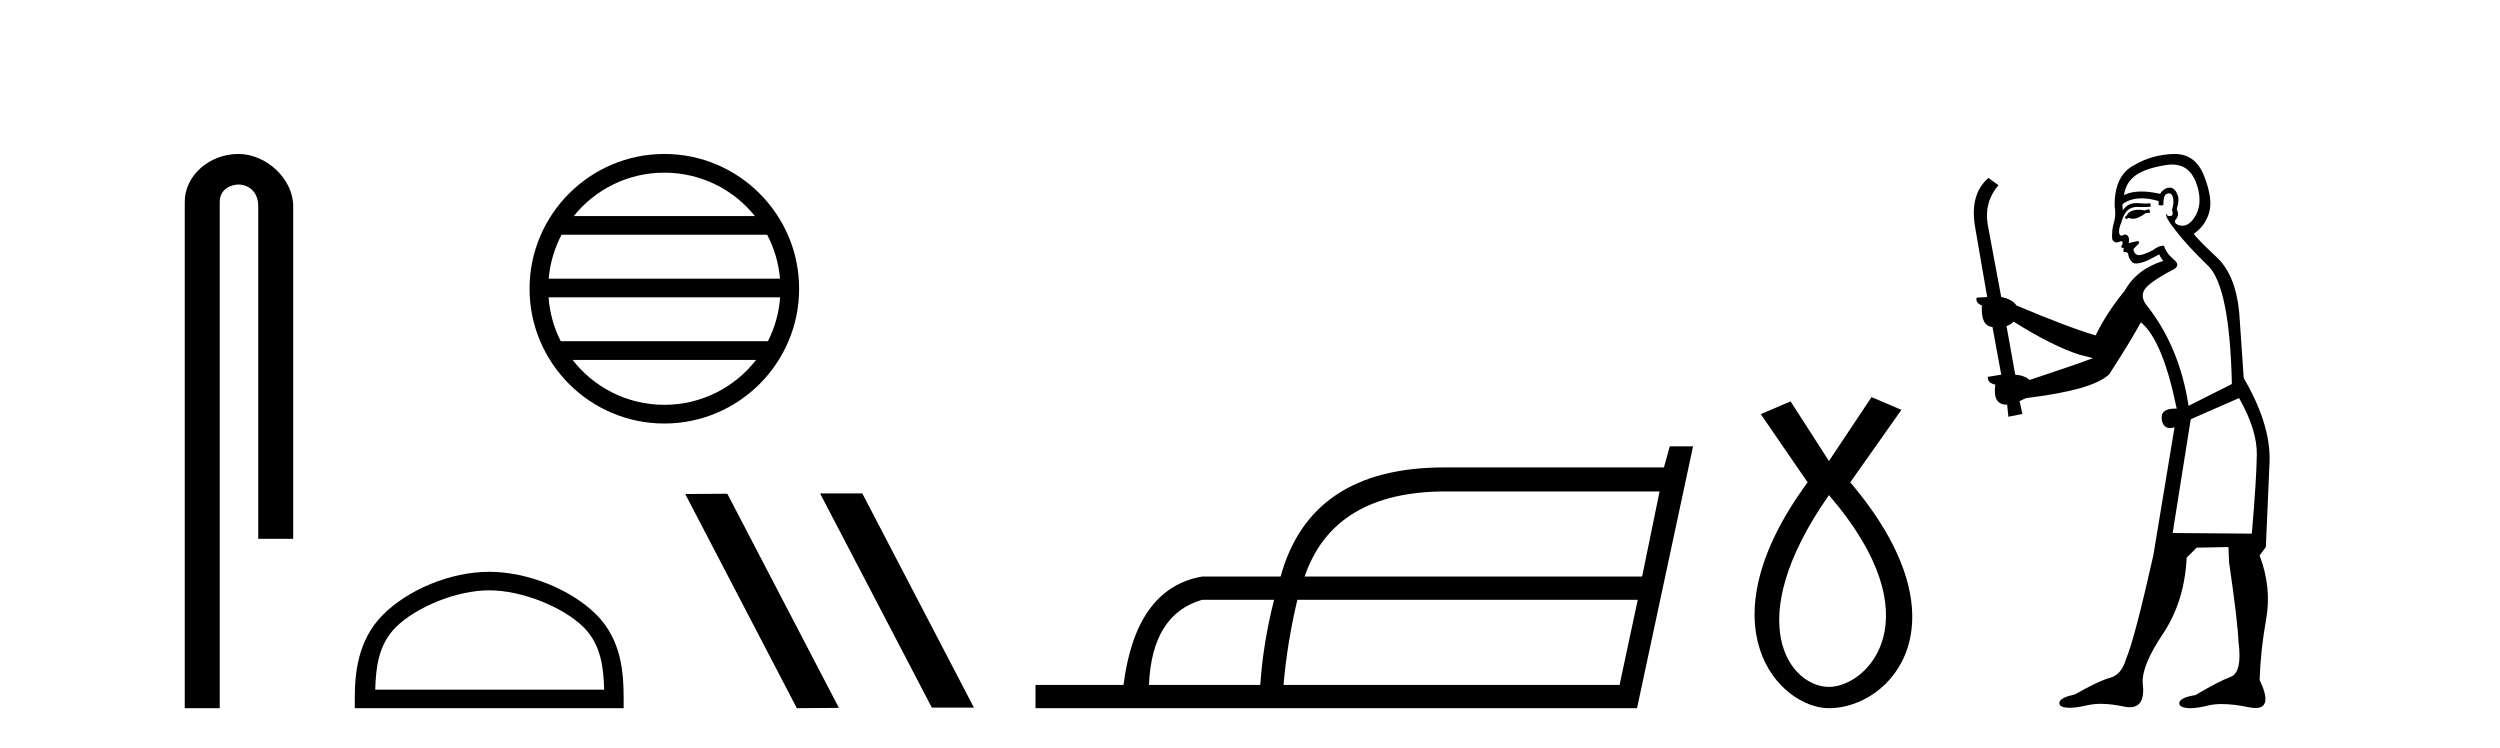
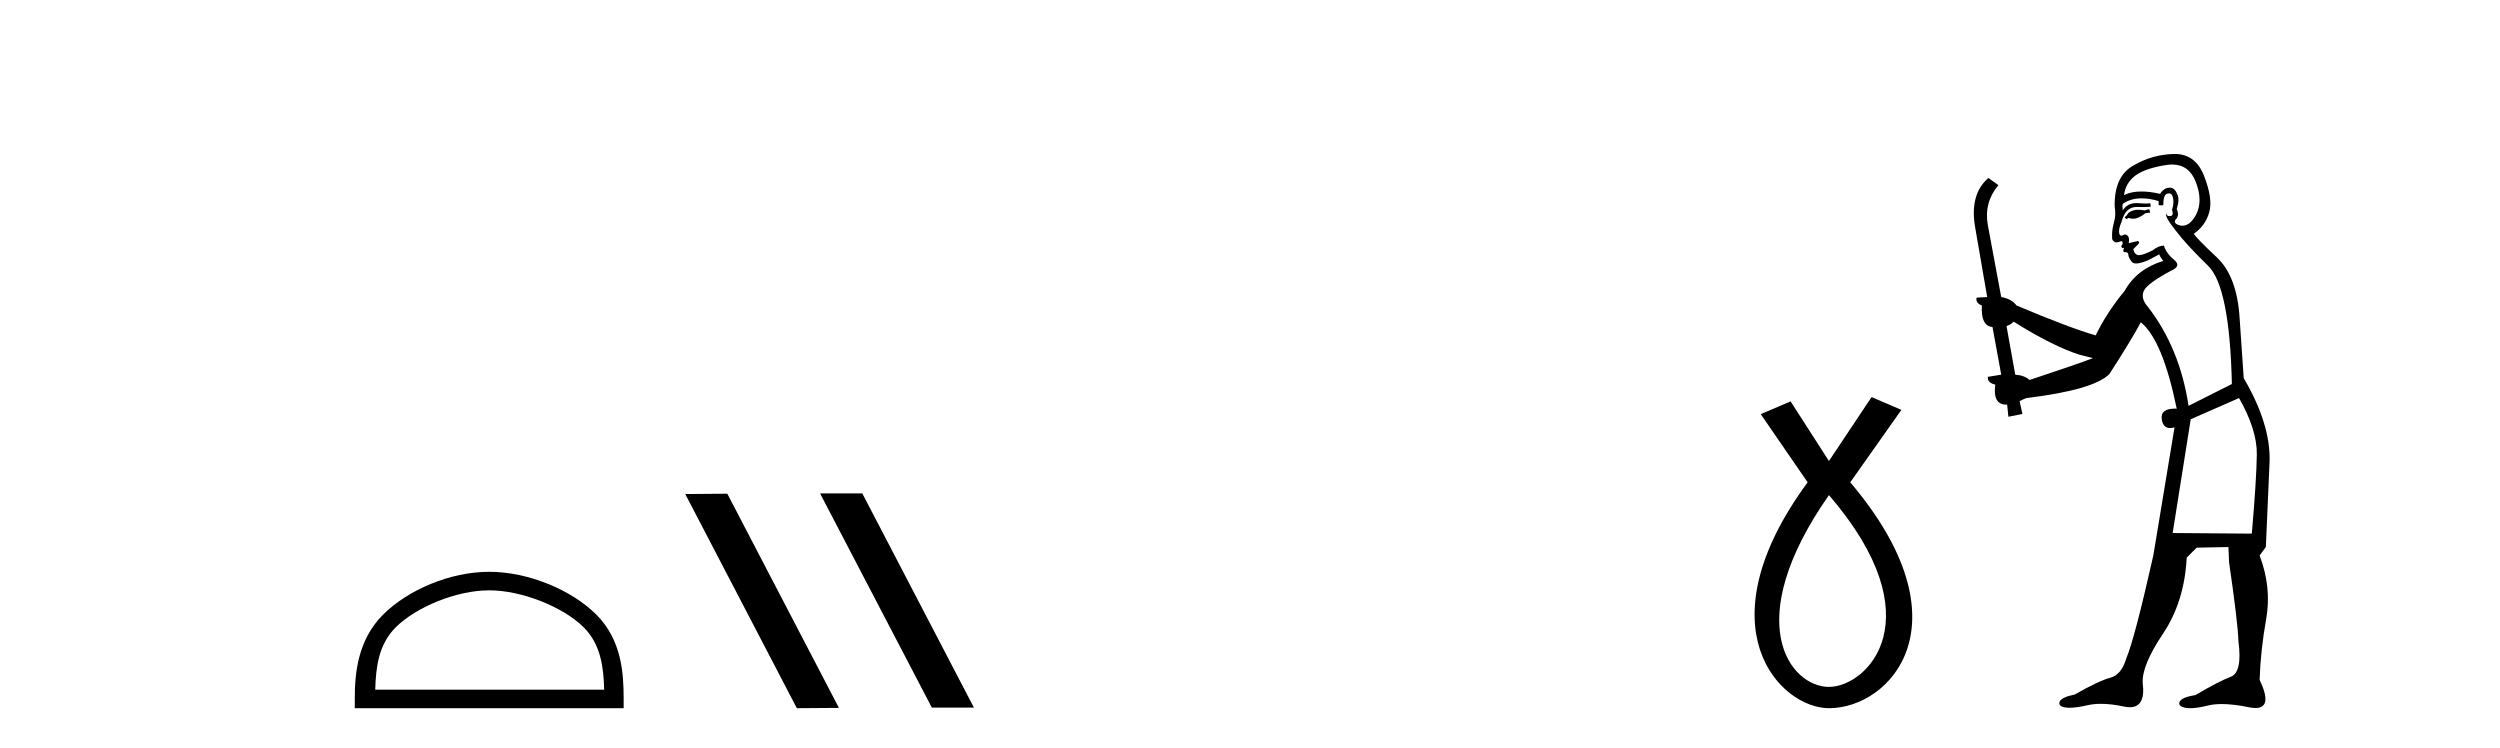
<svg xmlns="http://www.w3.org/2000/svg" width="137.0" height="41.0">
-   <path d="M 13.069 8.437 C 11.5 8.437 10.124 9.591 10.124 11.072 L 10.124 38.809 L 12.041 38.809 L 12.041 11.072 C 12.041 10.346 12.68 10.111 13.081 10.111 C 13.502 10.111 14.151 10.406 14.151 11.296 L 14.151 29.526 L 16.067 29.526 L 16.067 11.296 C 16.067 9.813 14.598 8.437 13.069 8.437 Z" style="fill:#000000;stroke:none" />
-   <path d="M 36.406 9.462 C 38.414 9.462 40.204 10.389 41.369 11.84 L 31.443 11.84 C 32.608 10.389 34.397 9.462 36.406 9.462 ZM 42.041 12.865 C 42.424 13.594 42.67 14.407 42.744 15.27 L 30.068 15.27 C 30.143 14.407 30.389 13.594 30.772 12.865 ZM 42.75 16.295 C 42.687 17.155 42.454 17.968 42.083 18.699 L 30.729 18.699 C 30.358 17.968 30.125 17.155 30.062 16.295 ZM 41.433 19.724 C 40.27 21.221 38.452 22.184 36.406 22.184 C 34.36 22.184 32.542 21.221 31.379 19.724 ZM 36.406 8.437 C 32.334 8.437 29.02 11.752 29.02 15.823 C 29.02 19.895 32.334 23.209 36.406 23.209 C 40.477 23.209 43.792 19.895 43.792 15.823 C 43.792 11.752 40.477 8.437 36.406 8.437 Z" style="fill:#000000;stroke:none" />
  <path d="M 26.809 32.35 C 28.621 32.35 30.89 33.281 31.987 34.378 C 32.948 35.339 33.073 36.612 33.109 37.795 L 20.563 37.795 C 20.598 36.612 20.724 35.339 21.684 34.378 C 22.782 33.281 24.997 32.35 26.809 32.35 ZM 26.809 31.335 C 24.659 31.335 22.346 32.329 20.99 33.684 C 19.6 35.075 19.442 36.906 19.442 38.275 L 19.442 38.809 L 34.176 38.809 L 34.176 38.275 C 34.176 36.906 34.072 35.075 32.682 33.684 C 31.326 32.329 28.959 31.335 26.809 31.335 Z" style="fill:#000000;stroke:none" />
  <path d="M 44.982 27.039 L 44.948 27.056 L 51.064 38.775 L 53.37 38.775 L 47.254 27.039 ZM 39.857 27.056 L 37.551 27.073 L 43.667 38.809 L 45.973 38.792 L 39.857 27.056 Z" style="fill:#000000;stroke:none" />
-   <path d="M 90.945 26.931 L 89.988 31.595 L 71.493 31.595 Q 73.088 26.931 79.226 26.931 ZM 69.819 32.87 Q 69.221 35.222 69.062 37.534 L 62.963 37.534 Q 63.122 33.667 65.873 32.87 ZM 89.749 32.87 L 88.753 37.534 L 70.337 37.534 Q 70.537 35.222 71.095 32.87 ZM 91.503 24.459 L 91.184 25.615 L 79.146 25.615 Q 71.812 25.615 70.178 31.595 L 65.873 31.595 Q 62.245 32.232 61.568 37.534 L 56.745 37.534 L 56.745 38.809 L 89.709 38.809 L 92.779 24.459 Z" style="fill:#000000;stroke:none" />
  <path d="M 100.226 27.132 C 106.064 33.905 102.328 37.642 100.226 37.642 C 98.124 37.642 95.321 34.139 100.226 27.132 ZM 102.561 21.76 L 100.226 25.264 L 98.124 21.994 L 96.489 22.695 L 99.058 26.431 C 93.219 34.372 97.54 38.809 100.226 38.809 C 103.612 38.809 107.933 34.139 101.394 26.431 L 104.196 22.461 L 102.561 21.76 Z" style="fill:#000000;stroke:none" />
  <path d="M 117.78 11.461 L 117.524 11.53 Q 117.345 11.495 117.191 11.495 Q 117.037 11.495 116.909 11.53 Q 116.653 11.615 116.602 11.717 Q 116.551 11.82 116.431 11.905 L 116.516 12.008 L 116.653 11.94 Q 116.76 11.988 116.882 11.988 Q 117.185 11.988 117.575 11.683 L 117.832 11.649 L 117.78 11.461 ZM 119.029 9.016 Q 119.952 9.016 120.326 9.958 Q 120.736 11.017 120.343 11.769 Q 120.015 12.37 119.599 12.37 Q 119.495 12.37 119.386 12.332 Q 119.096 12.23 119.215 12.042 Q 119.454 11.82 119.284 11.461 Q 119.454 10.915 119.318 10.658 Q 119.18 10.283 118.896 10.283 Q 118.792 10.283 118.669 10.334 Q 118.447 10.47 118.378 10.624 Q 117.805 10.494 117.348 10.494 Q 116.784 10.494 116.397 10.693 Q 116.482 10.009 117.046 9.599 Q 117.61 9.206 118.754 9.036 Q 118.897 9.016 119.029 9.016 ZM 110.35 17.628 Q 112.468 18.96 113.954 19.438 L 114.689 19.626 Q 113.954 19.917 111.221 20.822 Q 110.931 20.566 110.435 20.532 L 109.957 17.867 Q 110.179 17.799 110.35 17.628 ZM 118.868 10.595 Q 119.013 10.595 119.062 10.778 Q 119.164 11.068 119.027 11.495 Q 119.13 11.82 118.942 11.837 Q 118.91 11.842 118.883 11.842 Q 118.732 11.842 118.703 11.683 L 118.703 11.683 Q 118.617 11.871 119.232 12.64 Q 119.83 13.426 121.009 14.57 Q 122.188 15.732 122.307 21.044 L 119.933 22.24 Q 119.454 19.08 117.712 16.825 Q 117.285 16.347 117.49 15.92 Q 117.712 15.51 118.959 14.843 Q 119.574 14.587 119.13 14.228 Q 118.703 13.87 118.583 13.46 Q 118.293 13.46 117.968 13.716 Q 117.432 13.984 117.211 13.984 Q 117.164 13.984 117.131 13.972 Q 116.943 13.904 116.909 13.648 L 117.165 13.391 Q 117.285 13.289 117.165 13.204 L 116.653 13.323 Q 116.738 12.879 116.431 12.845 Q 116.323 12.914 116.254 12.914 Q 116.169 12.914 116.141 12.811 Q 116.072 12.589 116.26 12.162 Q 116.363 11.752 116.585 11.53 Q 116.79 11.34 117.111 11.34 Q 117.138 11.34 117.165 11.342 Q 117.285 11.347 117.403 11.347 Q 117.638 11.347 117.866 11.325 L 117.832 11.137 Q 117.704 11.154 117.554 11.154 Q 117.405 11.154 117.234 11.137 Q 117.154 11.128 117.08 11.128 Q 116.581 11.128 116.328 11.53 Q 116.294 11.273 116.328 11.171 Q 116.761 10.869 117.364 10.869 Q 117.786 10.869 118.293 11.017 L 118.293 11.239 Q 118.37 11.256 118.434 11.256 Q 118.498 11.256 118.549 11.239 Q 118.549 10.693 118.737 10.624 Q 118.81 10.595 118.868 10.595 ZM 122.7 21.813 Q 123.691 23.555 123.674 24.905 Q 123.657 26.254 123.4 29.243 L 119.062 29.209 L 120.052 22.974 L 122.7 21.813 ZM 119.176 8.437 Q 119.145 8.437 119.113 8.438 Q 117.934 8.472 116.943 9.053 Q 115.85 9.633 115.884 11.325 Q 115.97 11.786 115.833 12.23 Q 115.713 12.657 115.748 13.101 Q 115.821 13.284 115.981 13.284 Q 116.045 13.284 116.123 13.255 Q 116.203 13.22 116.251 13.22 Q 116.367 13.22 116.294 13.426 Q 116.226 13.46 116.26 13.545 Q 116.283 13.591 116.336 13.591 Q 116.363 13.591 116.397 13.579 L 116.397 13.579 Q 116.301 13.82 116.445 13.82 Q 116.454 13.82 116.465 13.819 Q 116.479 13.817 116.492 13.817 Q 116.62 13.817 116.636 13.972 Q 116.653 14.16 116.841 14.365 Q 116.915 14.439 117.065 14.439 Q 117.297 14.439 117.712 14.263 L 118.327 13.938 Q 118.378 14.092 118.549 14.297 Q 117.097 14.741 116.431 15.937 Q 115.457 17.115 114.842 18.379 Q 113.373 17.952 110.504 16.74 Q 110.247 16.381 109.667 16.278 L 108.932 12.332 Q 108.71 11.102 109.513 10.146 L 108.966 9.753 Q 107.907 10.658 108.249 12.52 L 108.898 16.278 L 108.317 16.312 Q 108.249 16.603 108.607 16.74 Q 108.539 17.867 109.188 17.918 L 109.667 20.532 Q 109.291 20.6 108.932 20.651 Q 108.898 20.976 109.342 21.078 Q 109.193 22.173 109.945 22.173 Q 109.967 22.173 109.991 22.172 L 110.059 22.838 L 110.828 22.684 L 110.674 21.984 Q 110.862 21.881 111.05 21.813 Q 114.723 21.369 115.594 20.498 Q 116.773 18.67 117.319 17.662 Q 118.515 18.636 119.284 22.394 Q 119.236 22.392 119.191 22.392 Q 118.383 22.392 118.464 22.974 Q 118.531 23.456 118.922 23.456 Q 119.03 23.456 119.164 23.419 L 119.164 23.419 L 118.002 30.439 Q 116.978 35 116.516 36.093 Q 116.26 36.964 115.662 37.135 Q 115.047 37.289 113.698 38.058 Q 112.946 38.211 112.861 38.468 Q 112.792 38.724 113.22 38.775 Q 113.307 38.786 113.413 38.786 Q 113.802 38.786 114.432 38.639 Q 114.753 38.57 115.135 38.57 Q 115.707 38.57 116.414 38.724 Q 116.576 38.756 116.713 38.756 Q 117.584 38.756 117.422 37.443 Q 117.353 36.486 118.532 34.727 Q 119.711 32.967 119.83 30.559 L 120.377 30.012 L 122.119 29.978 L 122.153 30.815 Q 122.632 34.095 122.666 35.137 Q 122.888 36.828 122.256 37.084 Q 121.607 37.323 120.309 38.092 Q 119.54 38.211 119.437 38.468 Q 119.352 38.724 119.796 38.792 Q 119.903 38.809 120.033 38.809 Q 120.424 38.809 121.026 38.656 Q 121.341 38.582 121.752 38.582 Q 122.386 38.582 123.247 38.758 Q 123.447 38.799 123.602 38.799 Q 124.562 38.799 123.827 37.255 Q 123.879 35.649 124.186 33.924 Q 124.494 32.199 123.827 30.439 L 124.169 29.978 L 124.374 25.263 Q 124.425 23.231 122.956 20.72 Q 122.888 19.797 122.734 17.474 Q 122.597 15.134 121.47 14.092 Q 120.343 13.033 120.223 12.811 Q 120.855 12.367 121.06 11.649 Q 121.282 10.915 120.787 9.651 Q 120.321 8.437 119.176 8.437 Z" style="fill:#000000;stroke:none" />
</svg>